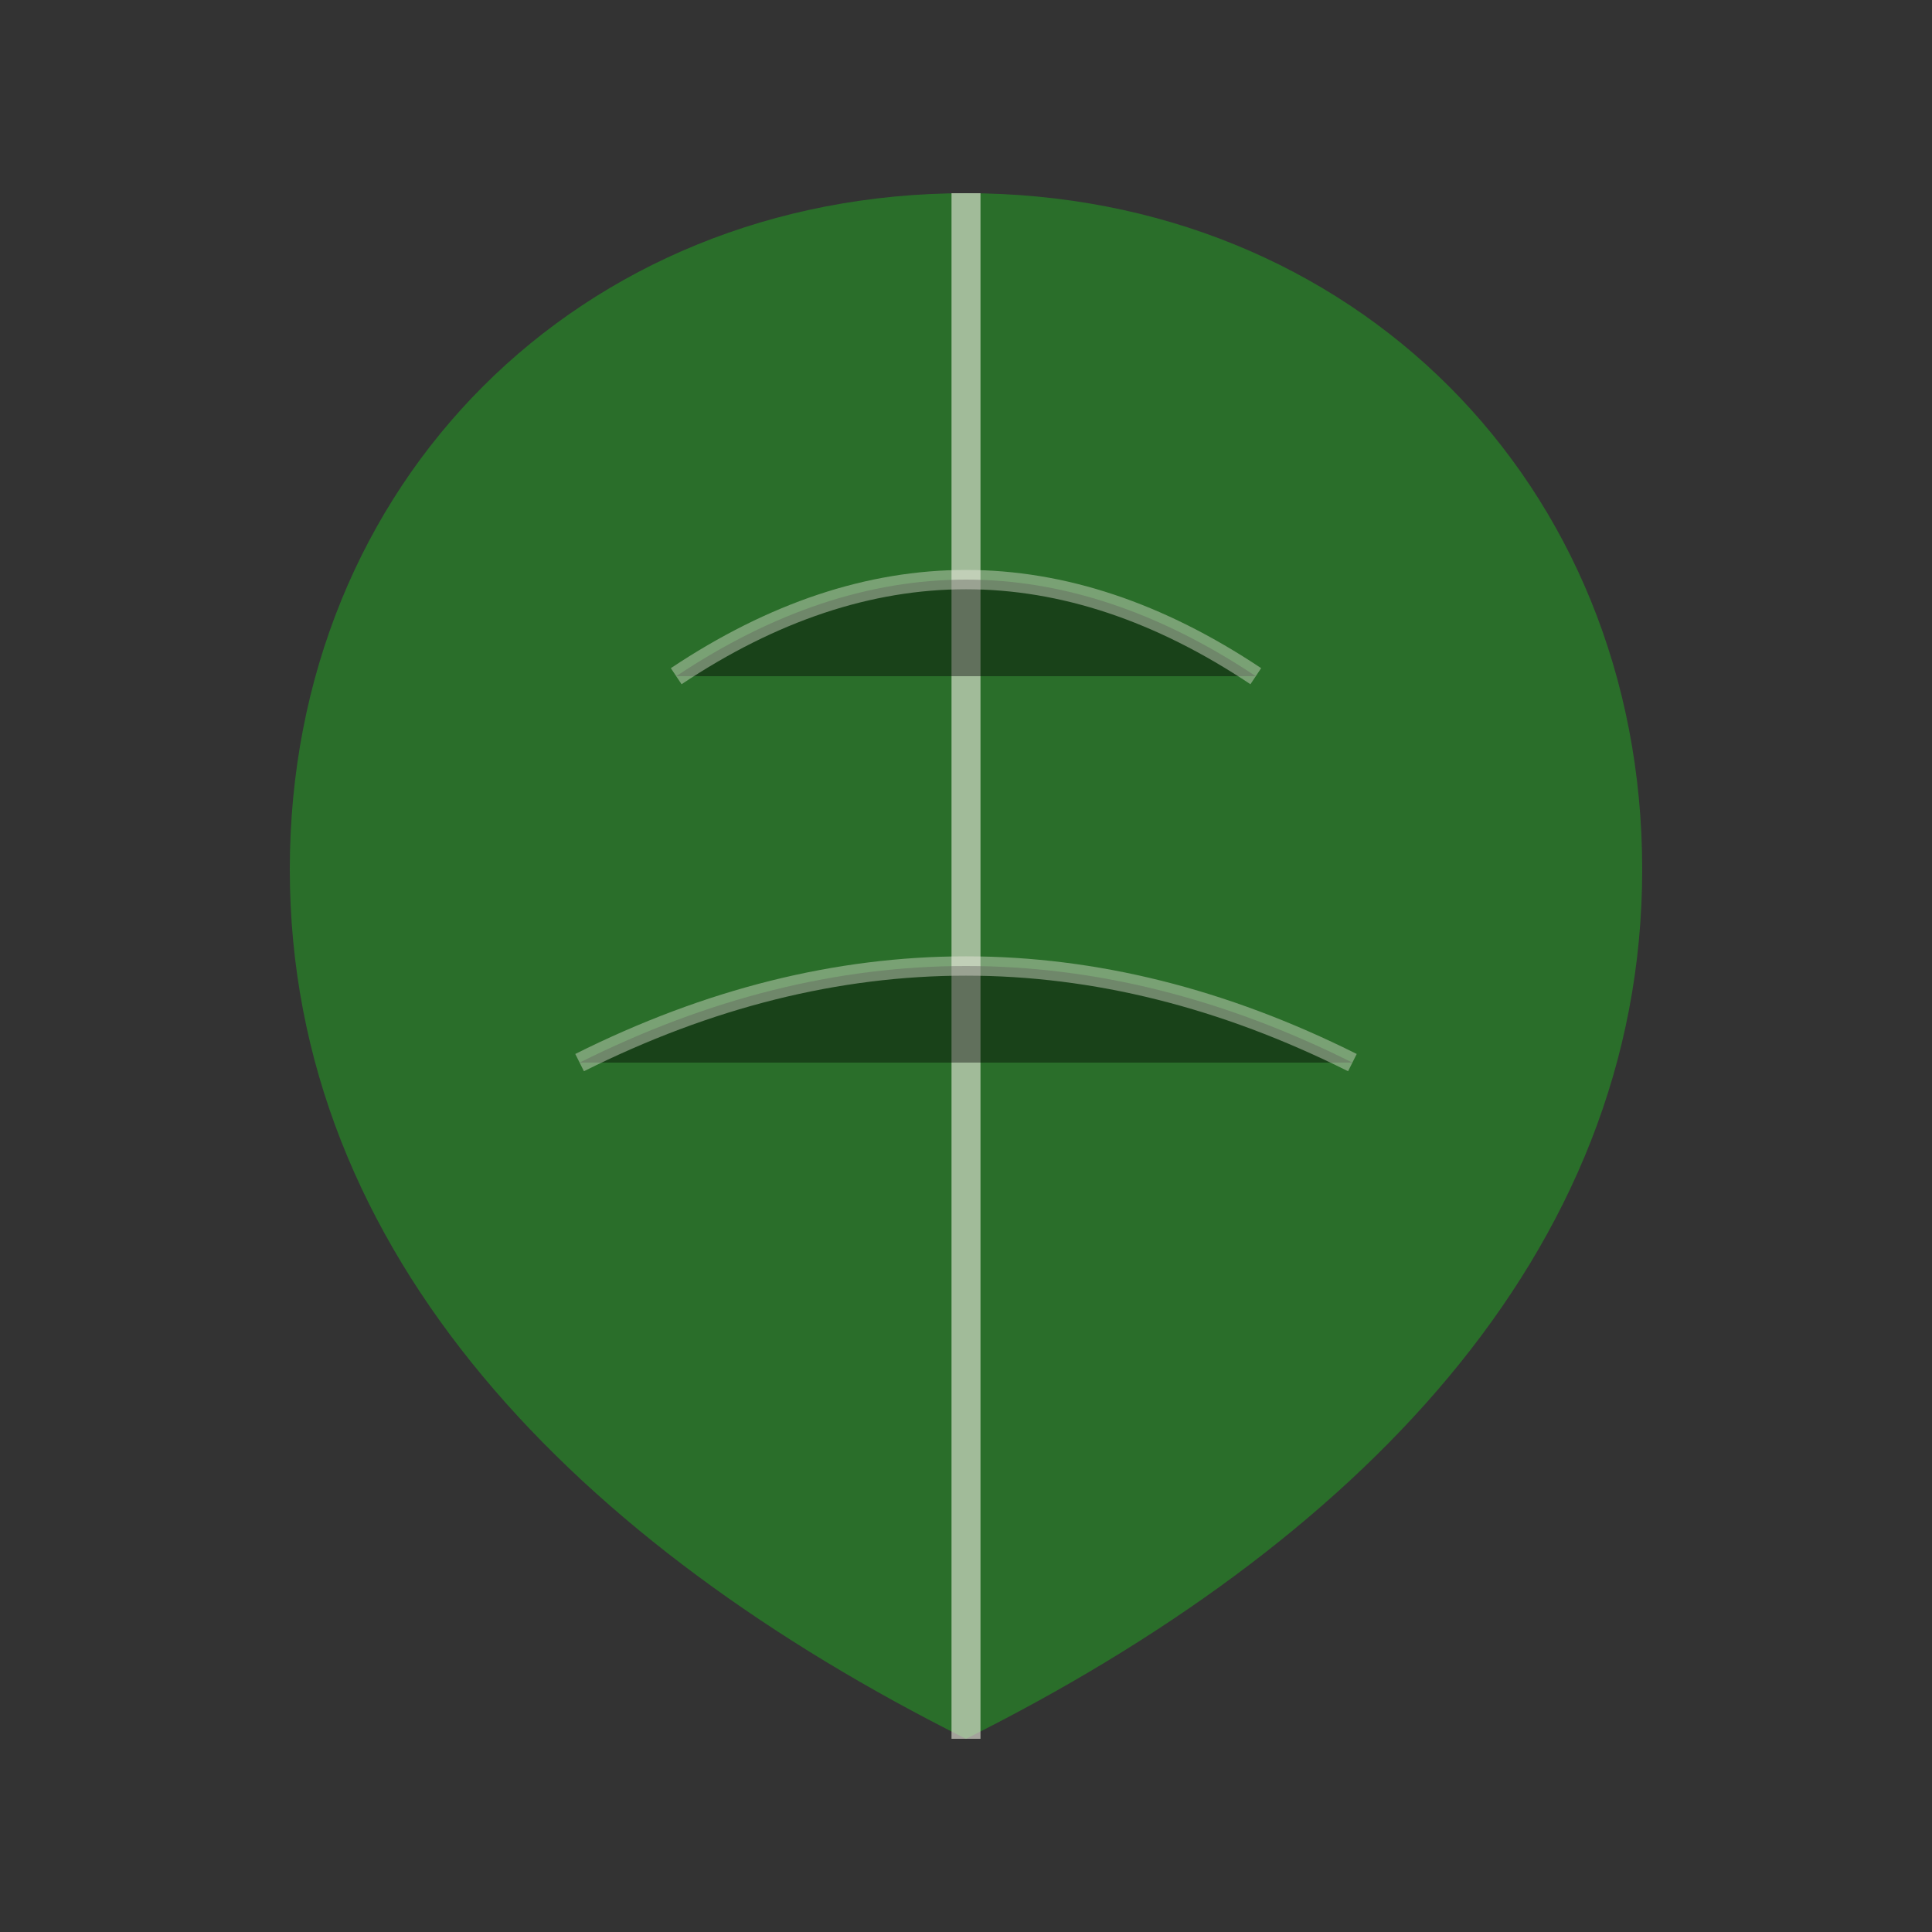
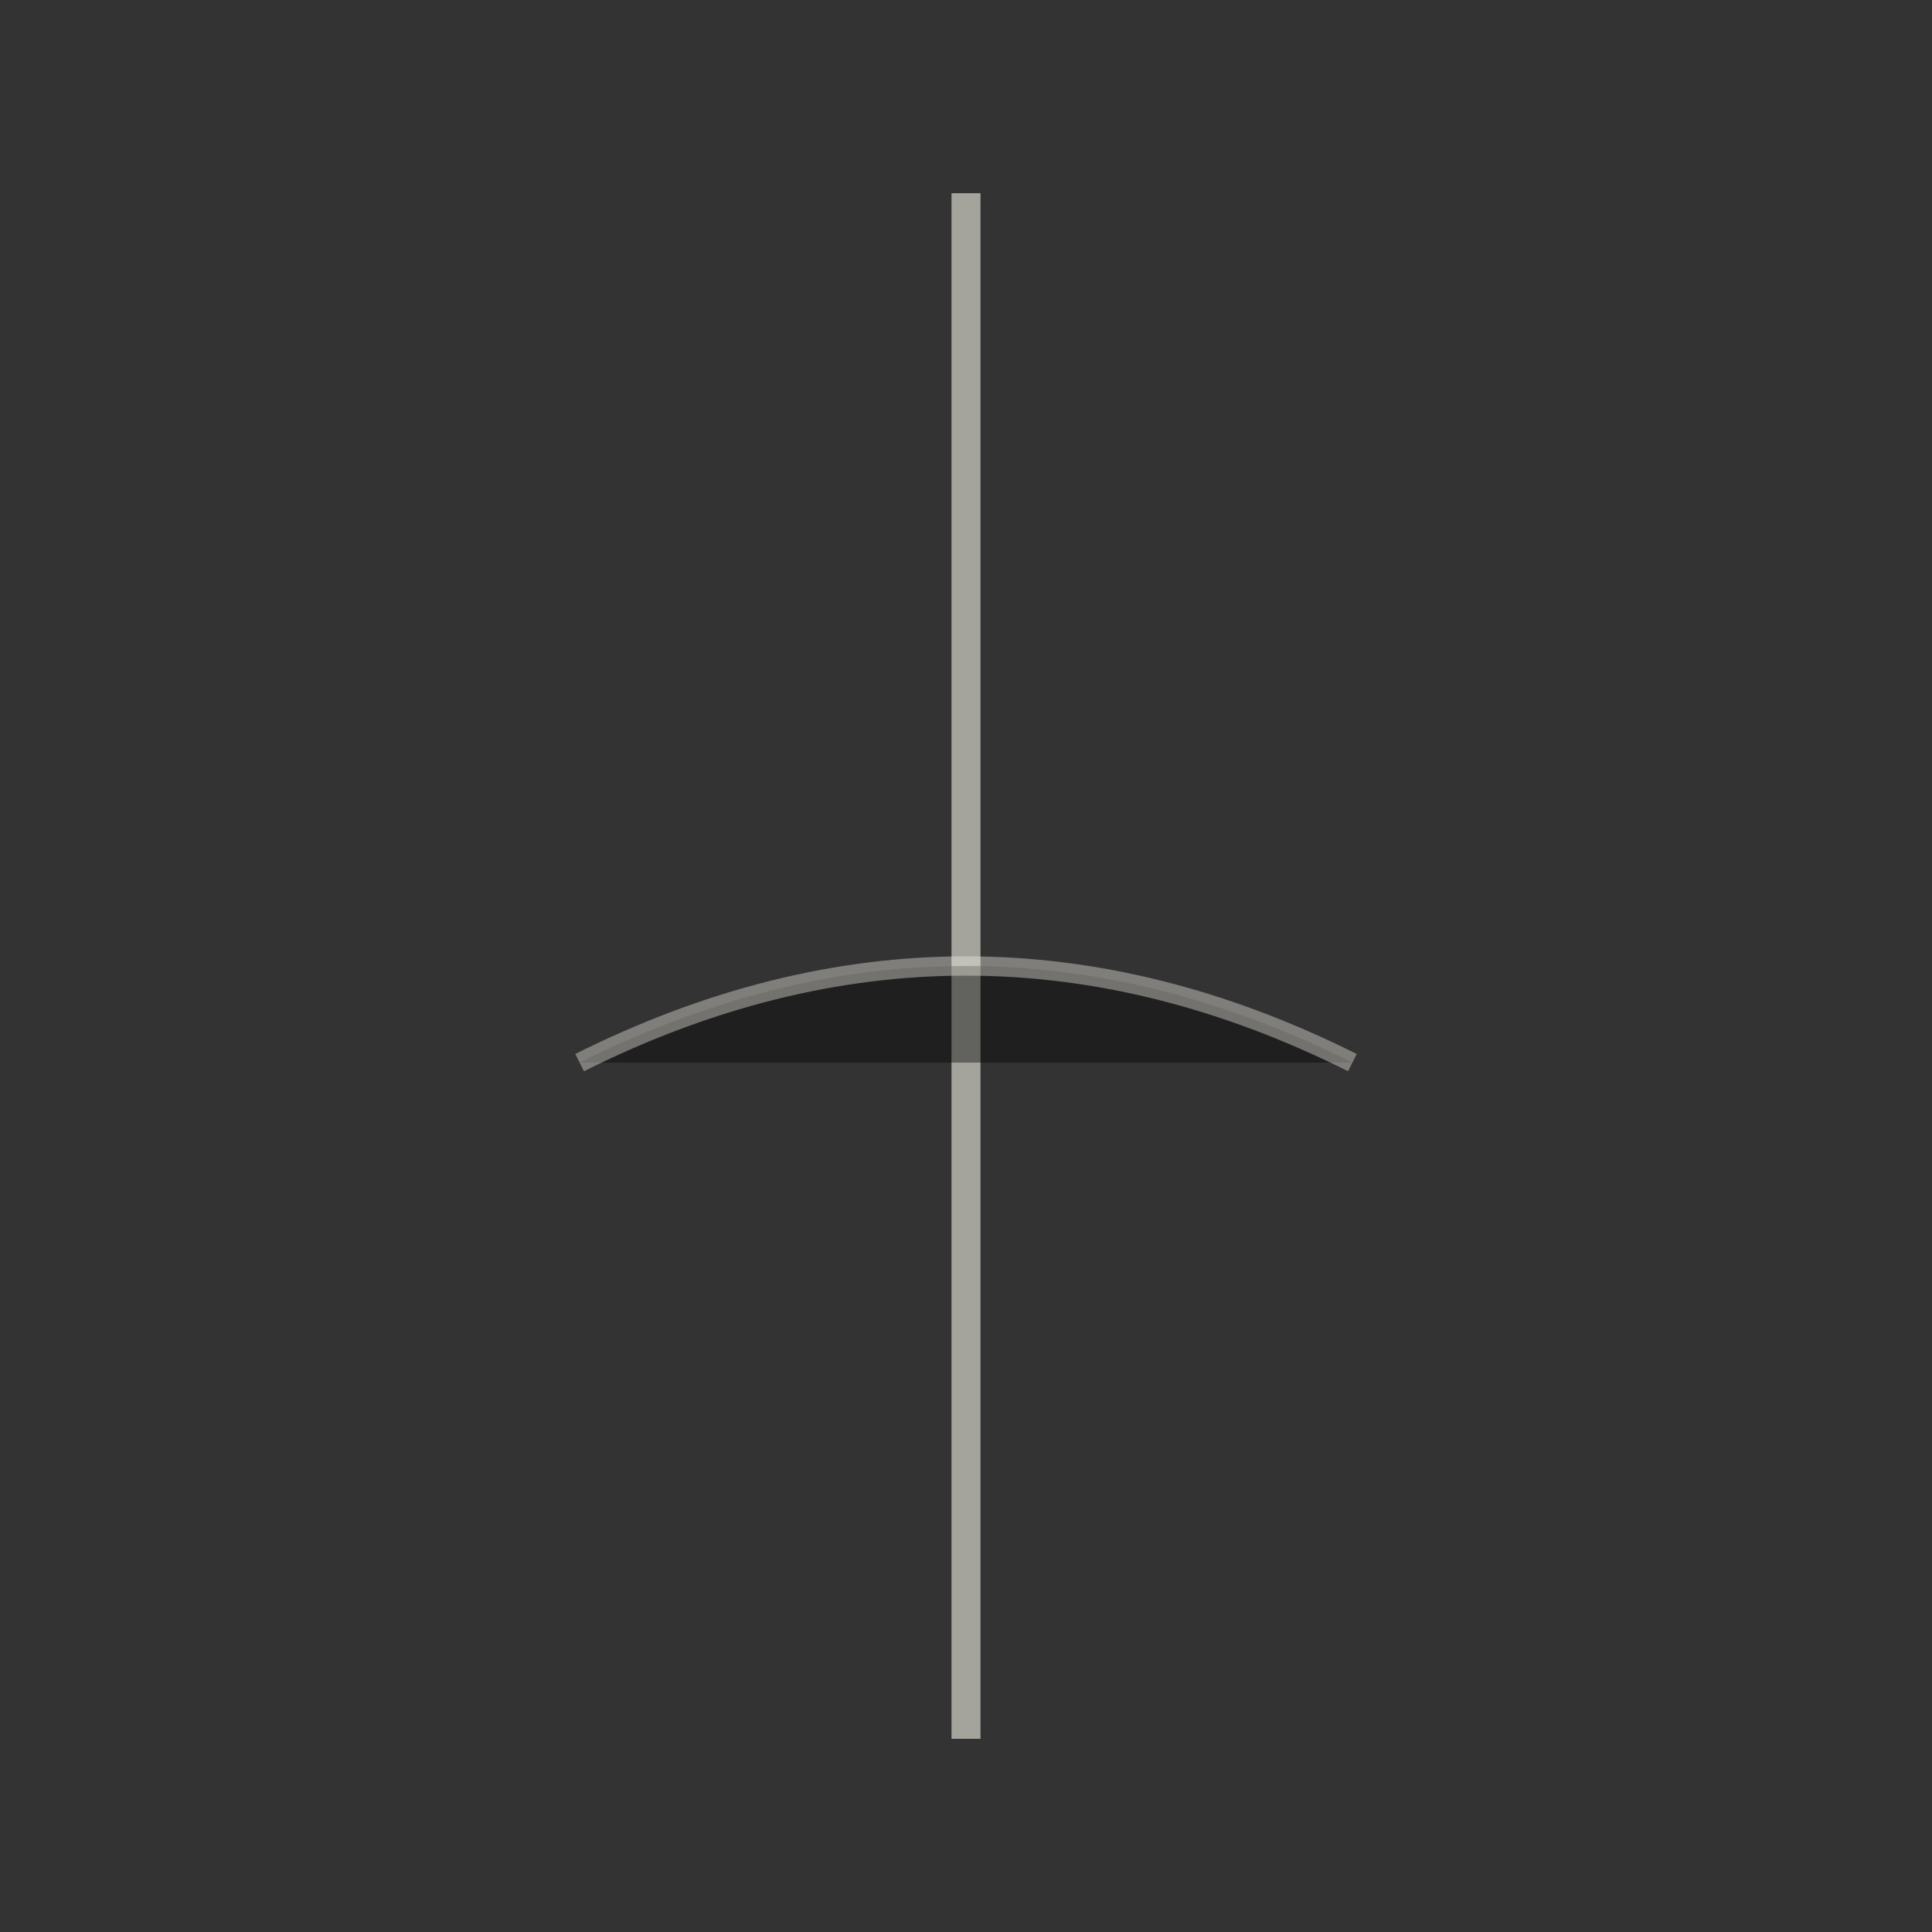
<svg xmlns="http://www.w3.org/2000/svg" viewBox="0 0 100 100">
  <rect x="0" y="0" width="100" height="100" fill="#333333" stroke="none" />
-   <path d="M50 10 C70 10 85 25 85 45 C85 65 70 80 50 90 C30 80 15 65 15 45 C15 25 30 10 50 10 Z" fill="#2a6e2a" />
  <path d="M50 10 L50 90" stroke="#f0eee3" stroke-width="1.5" opacity="0.6" />
-   <path d="M35 35 Q50 25 65 35" stroke="#f0eee3" stroke-width="1" opacity="0.4" />
  <path d="M30 55 Q50 45 70 55" stroke="#f0eee3" stroke-width="1" opacity="0.4" />
</svg>